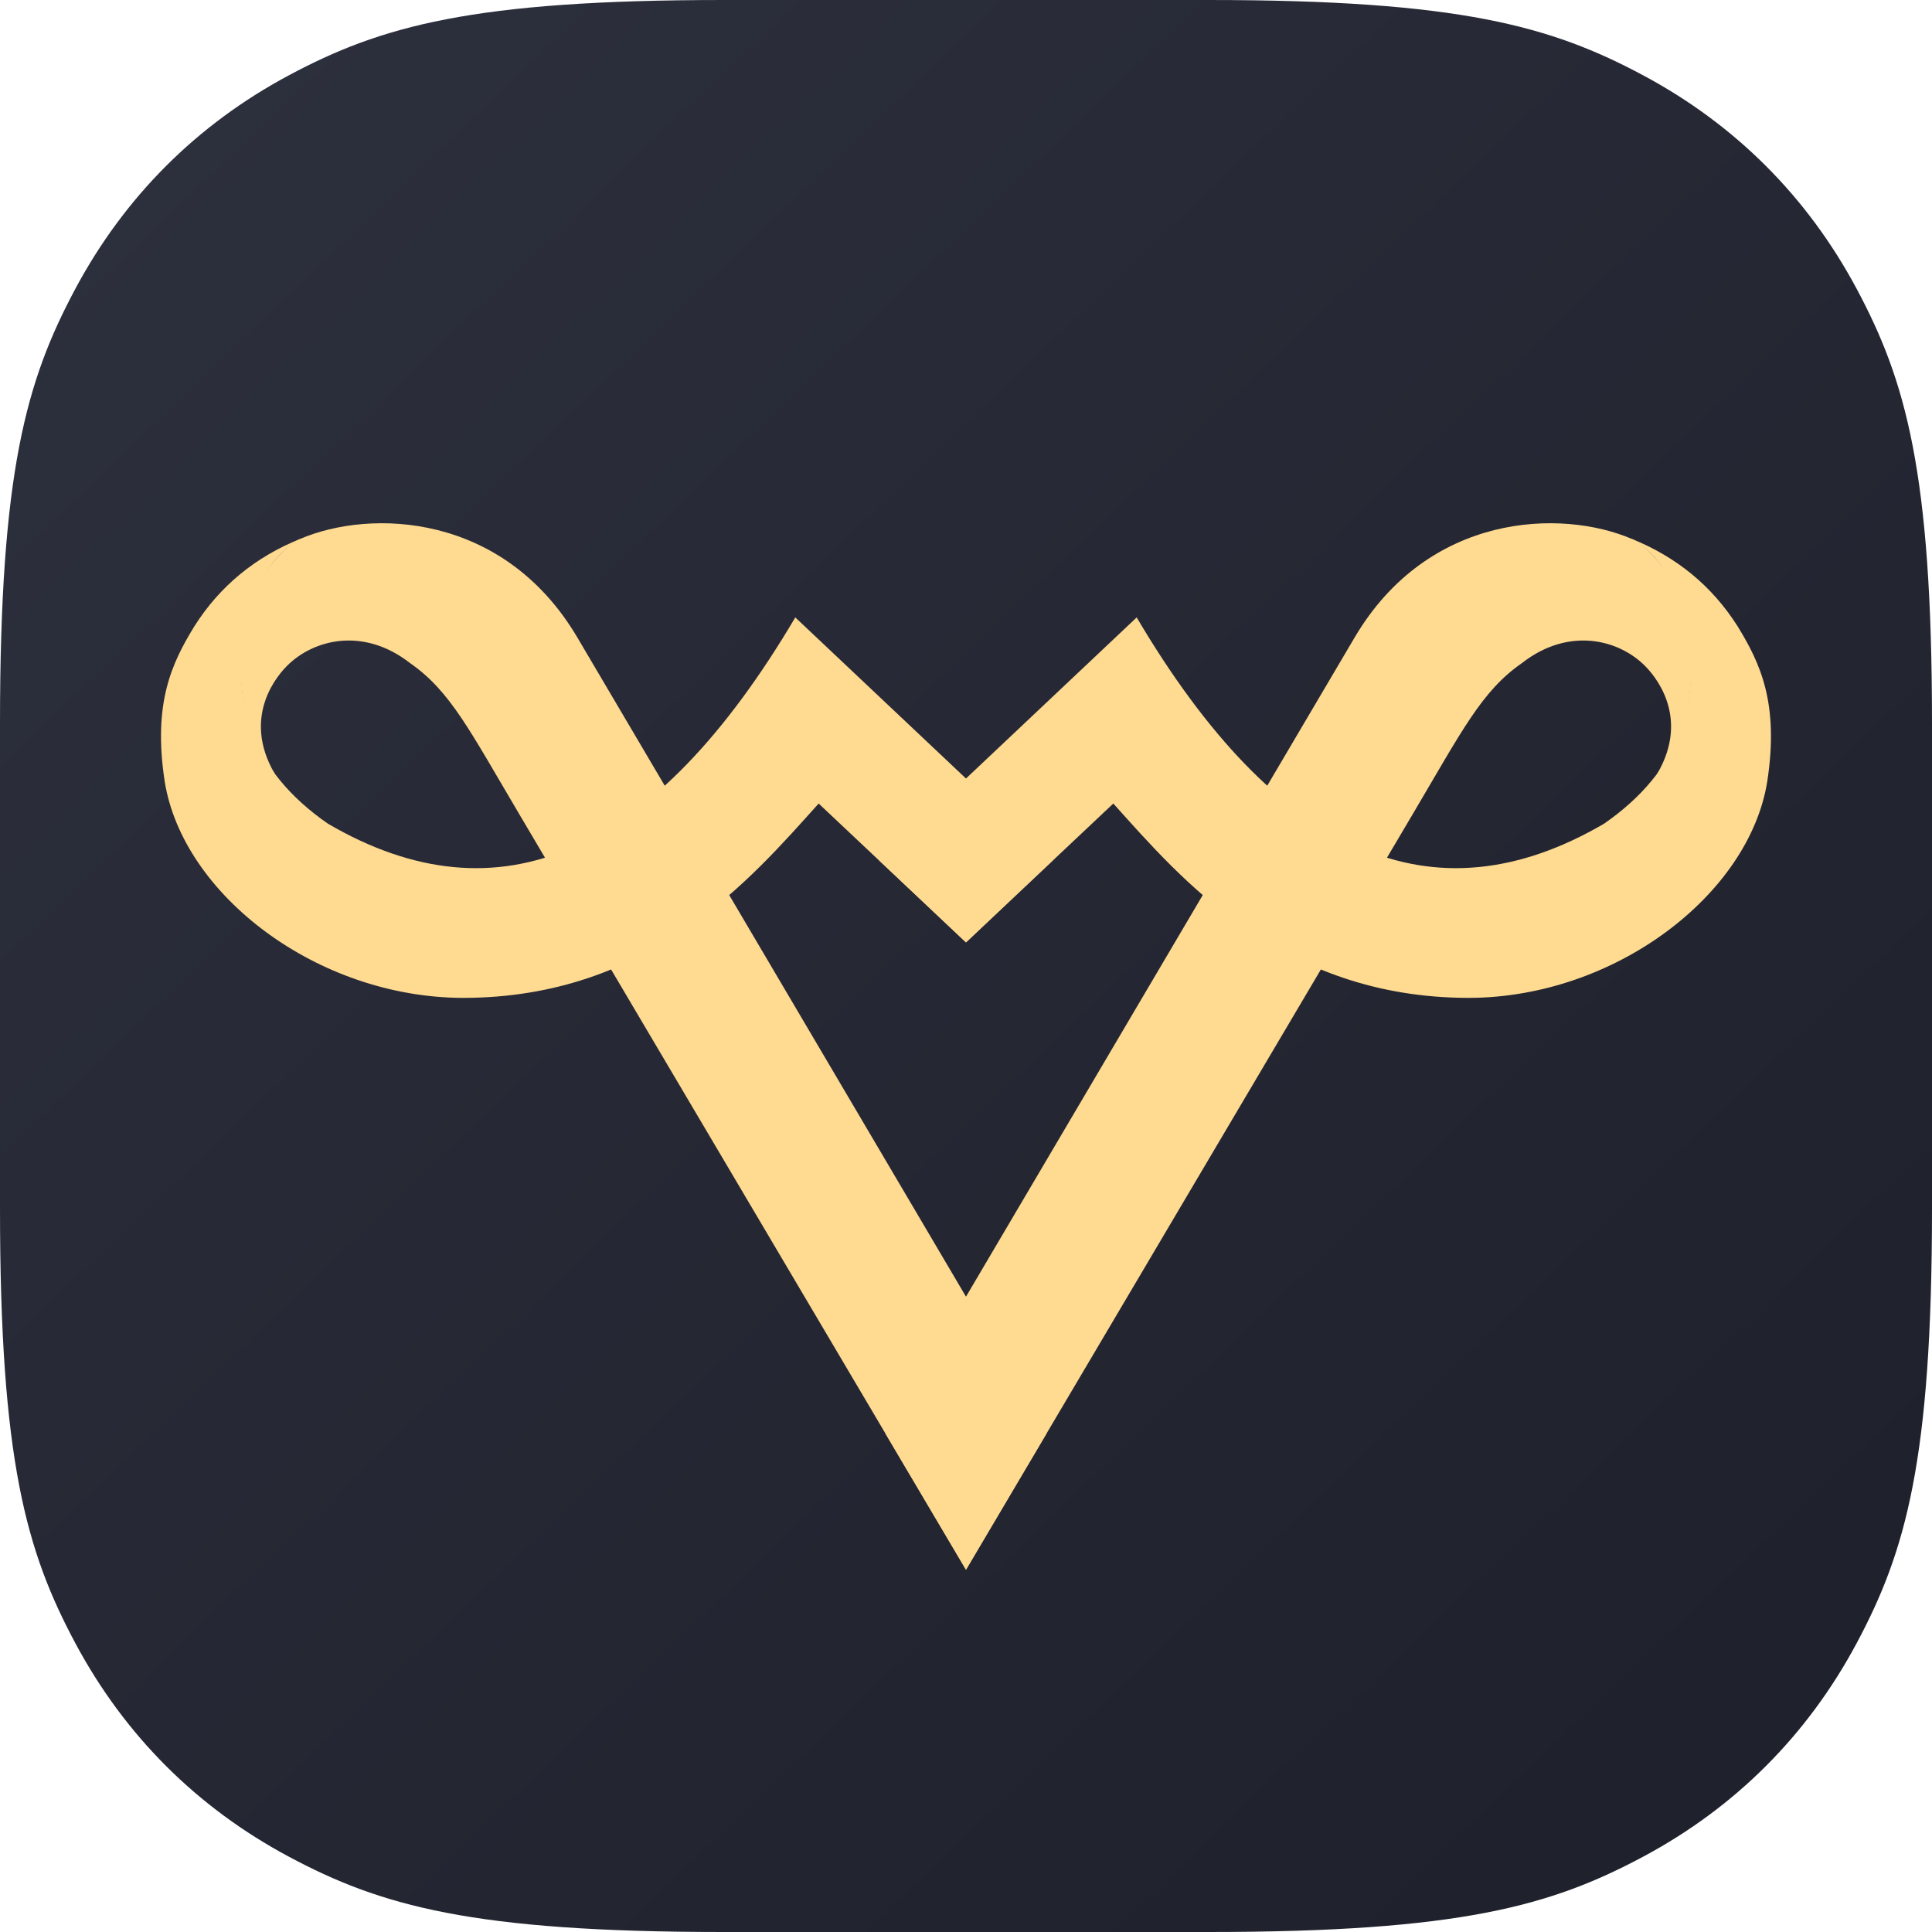
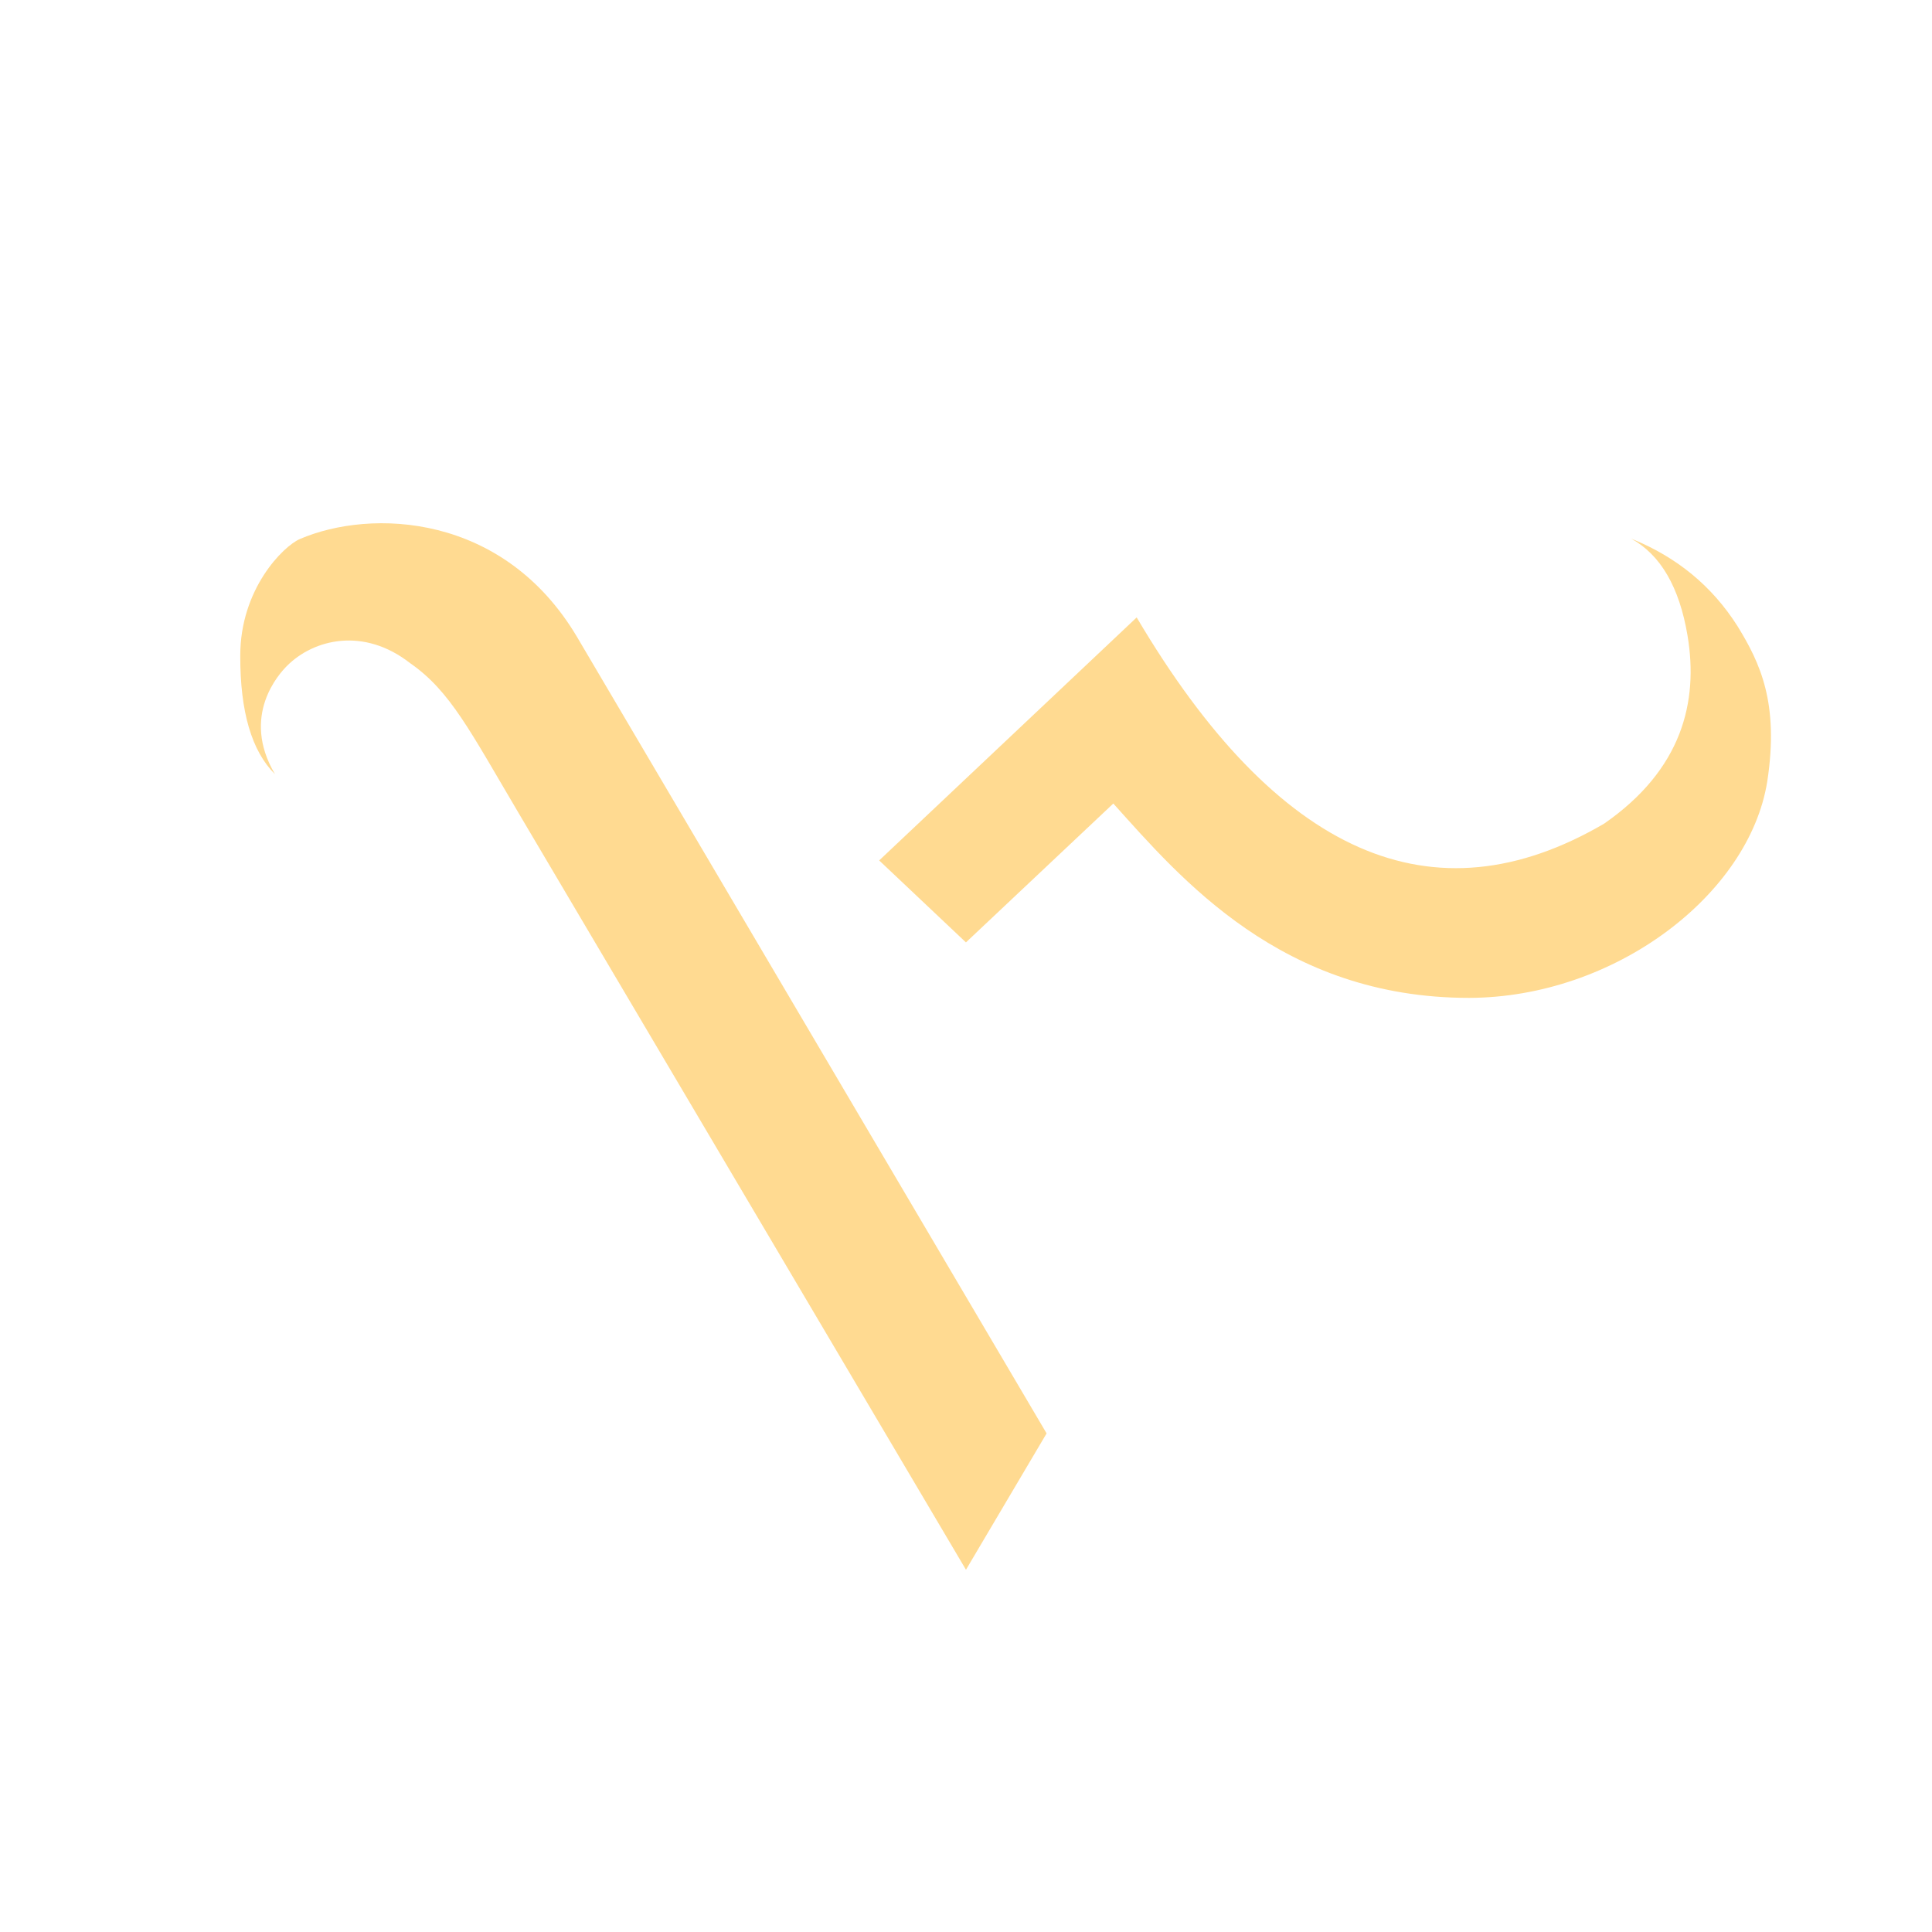
<svg xmlns="http://www.w3.org/2000/svg" width="64px" height="64px" viewBox="0 0 64 64" version="1.1">
  <title>logo-ico</title>
  <defs>
    <linearGradient x1="9.743%" y1="5.82%" x2="94.617%" y2="94.266%" id="linearGradient-1">
      <stop stop-color="#2C2F3C" offset="0%" />
      <stop stop-color="#1E202B" offset="100%" />
    </linearGradient>
    <linearGradient x1="71.734%" y1="51.824%" x2="6.267%" y2="64.956%" id="linearGradient-2">
      <stop stop-color="#FFE098" offset="0%" />
      <stop stop-color="#FFD37C" offset="100%" />
    </linearGradient>
    <linearGradient x1="71.734%" y1="51.824%" x2="6.267%" y2="64.956%" id="linearGradient-3">
      <stop stop-color="#FFDA91" offset="0%" />
      <stop stop-color="#FFDA91" offset="100%" />
    </linearGradient>
    <linearGradient x1="50%" y1="0%" x2="50%" y2="100%" id="linearGradient-4">
      <stop stop-color="#FFC95B" offset="0%" />
      <stop stop-color="#FFE3A2" offset="100%" />
    </linearGradient>
    <linearGradient x1="50%" y1="0%" x2="50%" y2="100%" id="linearGradient-5">
      <stop stop-color="#FFDA91" offset="0%" />
      <stop stop-color="#FFDA91" offset="100%" />
    </linearGradient>
    <linearGradient x1="71.734%" y1="51.824%" x2="6.267%" y2="64.956%" id="linearGradient-6">
      <stop stop-color="#FFE098" offset="0%" />
      <stop stop-color="#FFD37C" offset="100%" />
    </linearGradient>
    <linearGradient x1="71.734%" y1="51.824%" x2="6.267%" y2="64.956%" id="linearGradient-7">
      <stop stop-color="#FFDA91" offset="0%" />
      <stop stop-color="#FFDA91" offset="100%" />
    </linearGradient>
    <linearGradient x1="50%" y1="0%" x2="50%" y2="100%" id="linearGradient-8">
      <stop stop-color="#FFC95B" offset="0%" />
      <stop stop-color="#FFE3A2" offset="100%" />
    </linearGradient>
    <linearGradient x1="50%" y1="0%" x2="50%" y2="100%" id="linearGradient-9">
      <stop stop-color="#FFDA91" offset="0%" />
      <stop stop-color="#FFDA91" offset="100%" />
    </linearGradient>
  </defs>
  <g id="页面-1" stroke="none" stroke-width="1" fill="none" fill-rule="evenodd">
    <g id="首页-w4b-补充" transform="translate(-349, -1974)">
      <g id="logo-ico" transform="translate(349, 1974)">
-         <path d="M23.968,-6.4554832e-16 L40.032,9.6832248e-16 C48.366,-5.62623246e-16 51.389,0.868 54.435,2.497 C57.482,4.127 59.873,6.518 61.503,9.565 C63.132,12.611 64,15.634 64,23.968 L64,40.032 C64,48.366 63.132,51.389 61.503,54.435 C59.873,57.482 57.482,59.873 54.435,61.503 C51.389,63.132 48.366,64 40.032,64 L23.968,64 C15.634,64 12.611,63.132 9.565,61.503 C6.518,59.873 4.127,57.482 2.497,54.435 C0.868,51.389 1.87541082e-16,48.366 -3.2277416e-16,40.032 L6.4554832e-16,23.968 C-3.75082164e-16,15.634 0.868,12.611 2.497,9.565 C4.127,6.518 6.518,4.127 9.565,2.497 C12.611,0.868 15.634,3.75082164e-16 23.968,-6.4554832e-16 Z" id="矩形" fill="url(#linearGradient-1)" />
        <g id="logo0119" transform="translate(5.333, 17.333)">
          <g id="左">
-             <path d="M4.631,0.51 C3.123,1.116 1.948,2.084 1.106,3.413 C0.356,4.635 -0.274,5.961 0.123,8.553 C0.722,12.306 5.174,15.711 10.002,15.723 C16.213,15.723 19.556,11.763 21.786,9.285 L26.668,13.885 L29.542,11.17 L21.012,3.12 C16.361,10.991 11.2,13.268 5.527,9.951 C2.953,8.165 2.393,5.925 2.766,3.712 C3.036,2.114 3.658,1.046 4.631,0.51 Z" id="路径-7备份" fill="url(#linearGradient-3)" />
            <path d="M4.602,0.522 C6.957,-0.488 11.353,-0.341 13.79,3.78 C15.209,6.181 20.118,14.519 29.337,30.15 L26.666,34.667 C17.904,19.848 12.975,11.511 11.88,9.657 C10.237,6.88 9.586,5.561 8.256,4.637 C6.715,3.429 5.057,3.839 4.173,4.726 C3.926,4.974 2.629,6.368 3.776,8.313 C3.005,7.549 2.622,6.244 2.626,4.397 C2.62,2.174 4.057,0.756 4.602,0.522 Z" id="路径" fill="url(#linearGradient-5)" />
          </g>
          <g id="左" transform="translate(38.562, 17.333) scale(-1, 1) translate(-38.562, -17.333)translate(23.791, 0)">
            <path d="M4.631,0.51 C3.123,1.116 1.948,2.084 1.106,3.413 C0.356,4.635 -0.274,5.961 0.123,8.553 C0.722,12.306 5.174,15.711 10.002,15.723 C16.213,15.723 19.556,11.763 21.786,9.285 L26.668,13.885 L29.542,11.17 L21.012,3.12 C16.361,10.991 11.2,13.268 5.527,9.951 C2.953,8.165 2.393,5.925 2.766,3.712 C3.036,2.114 3.658,1.046 4.631,0.51 Z" id="路径-7备份" fill="url(#linearGradient-7)" />
-             <path d="M4.602,0.522 C6.957,-0.488 11.353,-0.341 13.79,3.78 C15.209,6.181 20.118,14.519 29.337,30.15 L26.666,34.667 C17.904,19.848 12.975,11.511 11.88,9.657 C10.237,6.88 9.586,5.561 8.256,4.637 C6.715,3.429 5.057,3.839 4.173,4.726 C3.926,4.974 2.629,6.368 3.776,8.313 C3.005,7.549 2.622,6.244 2.626,4.397 C2.62,2.174 4.057,0.756 4.602,0.522 Z" id="路径" fill="url(#linearGradient-9)" />
          </g>
        </g>
      </g>
    </g>
  </g>
</svg>